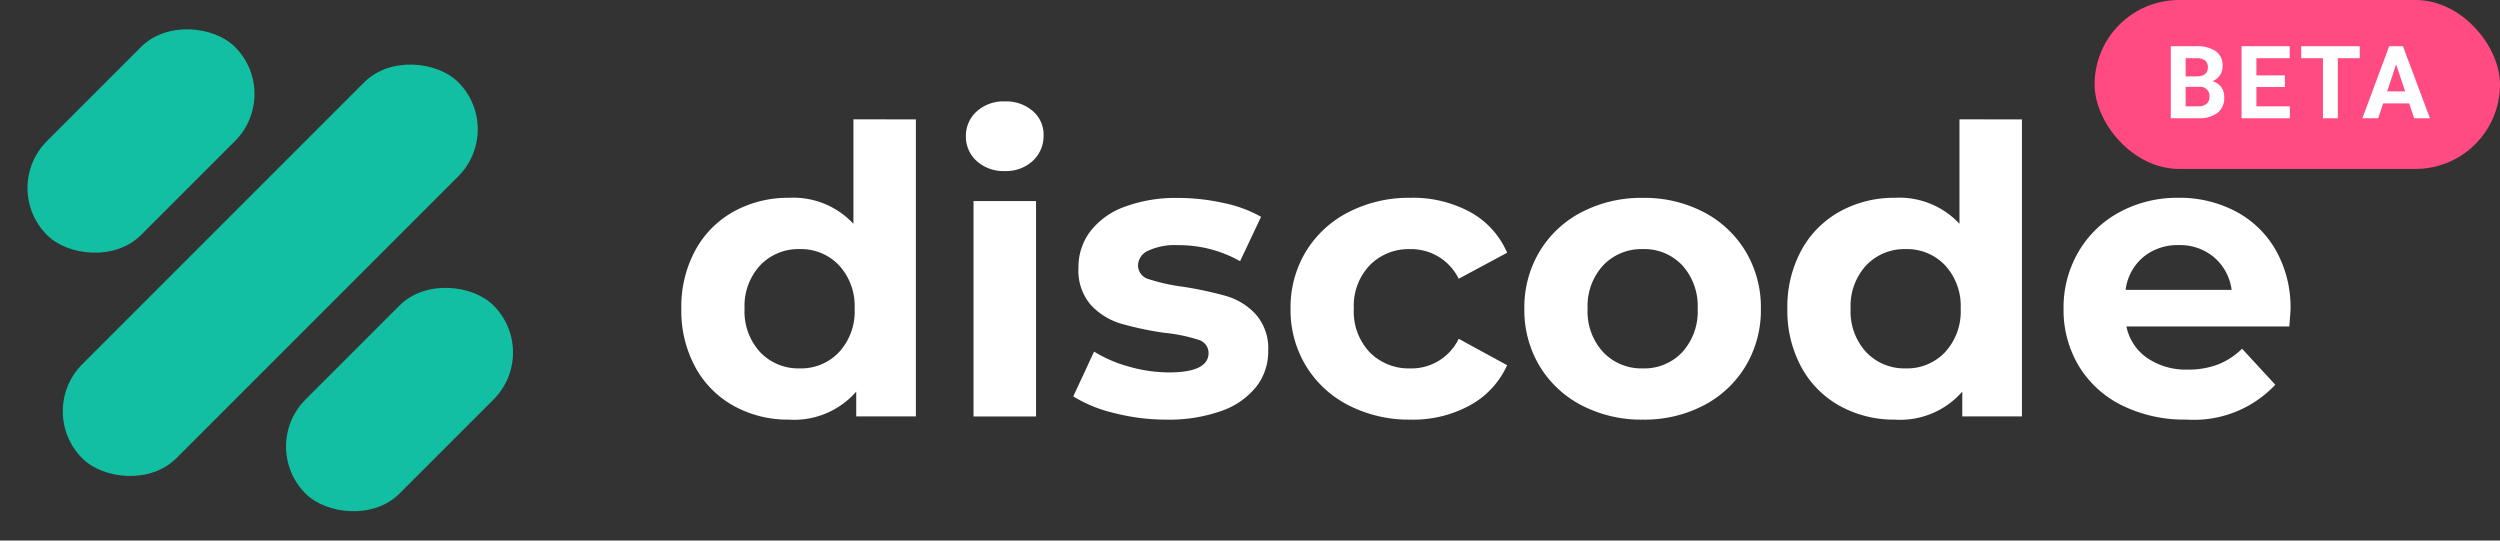
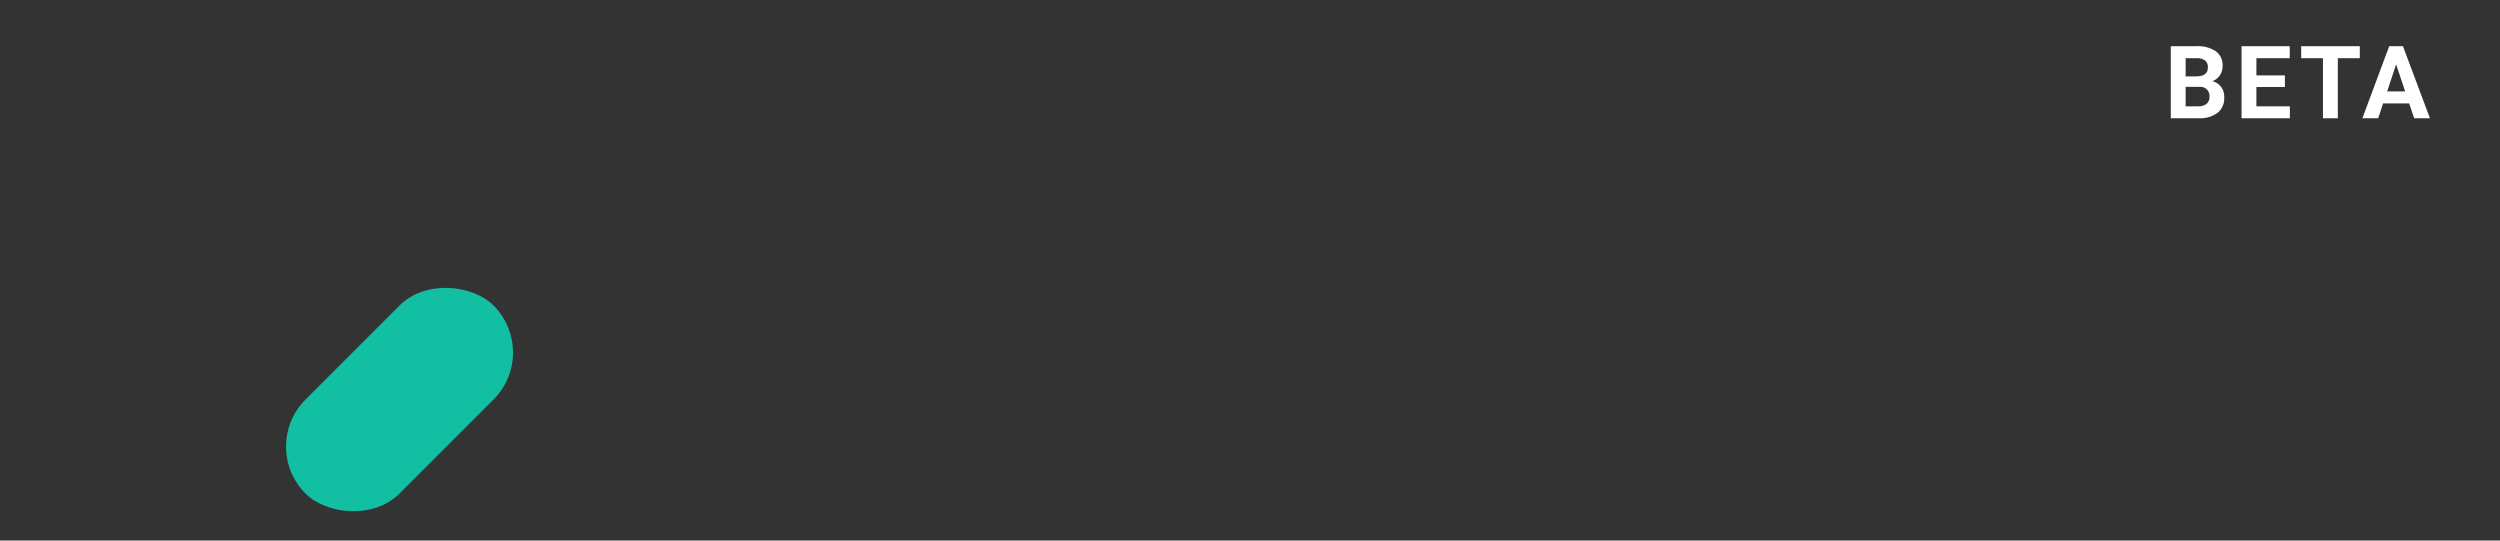
<svg xmlns="http://www.w3.org/2000/svg" id="logo" width="148" height="32" viewBox="0 0 148 32">
  <rect x="0" y="0" width="148" height="32" fill="#333333" stroke="none" />
-   <path id="Path_1" data-name="Path 1" d="M16.607-61.894V-44.31H13.076v-1.469A4.875,4.875,0,0,1,9.095-44.12a6.621,6.621,0,0,1-3.258-.806,5.769,5.769,0,0,1-2.287-2.3,7.007,7.007,0,0,1-.829-3.46,7.007,7.007,0,0,1,.829-3.46,5.769,5.769,0,0,1,2.287-2.3,6.621,6.621,0,0,1,3.258-.806,4.85,4.85,0,0,1,3.815,1.54v-6.185ZM9.735-47.153a3.089,3.089,0,0,0,2.322-.96,3.551,3.551,0,0,0,.924-2.571,3.551,3.551,0,0,0-.924-2.571,3.089,3.089,0,0,0-2.322-.96,3.117,3.117,0,0,0-2.346.96,3.551,3.551,0,0,0-.924,2.571,3.551,3.551,0,0,0,.924,2.571A3.117,3.117,0,0,0,9.735-47.153ZM20.02-57.059h3.7v12.75h-3.7Zm1.848-1.777a2.345,2.345,0,0,1-1.659-.592,1.921,1.921,0,0,1-.64-1.469,1.921,1.921,0,0,1,.64-1.469,2.345,2.345,0,0,1,1.659-.592,2.4,2.4,0,0,1,1.659.569,1.824,1.824,0,0,1,.64,1.422,2.012,2.012,0,0,1-.64,1.529A2.318,2.318,0,0,1,21.868-58.837ZM31.442-44.12a12.385,12.385,0,0,1-3.1-.391,8.111,8.111,0,0,1-2.417-.983l1.232-2.654a7.756,7.756,0,0,0,2.062.889,8.641,8.641,0,0,0,2.37.344q2.346,0,2.346-1.161a.822.822,0,0,0-.64-.782,9.478,9.478,0,0,0-1.967-.4,18.975,18.975,0,0,1-2.583-.545,4.008,4.008,0,0,1-1.766-1.09,3.1,3.1,0,0,1-.746-2.228,3.49,3.49,0,0,1,.7-2.145,4.5,4.5,0,0,1,2.038-1.457,8.7,8.7,0,0,1,3.164-.521,12.417,12.417,0,0,1,2.69.3,7.518,7.518,0,0,1,2.216.818L35.8-53.5a7.357,7.357,0,0,0-3.673-.948,3.737,3.737,0,0,0-1.777.332.975.975,0,0,0-.592.853.847.847,0,0,0,.64.829,11.329,11.329,0,0,0,2.038.45A21.813,21.813,0,0,1,35-51.431a3.845,3.845,0,0,1,1.73,1.078,3.06,3.06,0,0,1,.735,2.18,3.367,3.367,0,0,1-.711,2.109,4.538,4.538,0,0,1-2.074,1.434A9.238,9.238,0,0,1,31.442-44.12Zm14.456,0a7.839,7.839,0,0,1-3.661-.841A6.3,6.3,0,0,1,39.7-47.3a6.368,6.368,0,0,1-.912-3.389,6.368,6.368,0,0,1,.912-3.389,6.3,6.3,0,0,1,2.536-2.334,7.839,7.839,0,0,1,3.661-.841,7.094,7.094,0,0,1,3.519.841A4.989,4.989,0,0,1,51.609-54l-2.867,1.54a3.134,3.134,0,0,0-2.867-1.754,3.244,3.244,0,0,0-2.394.948,3.49,3.49,0,0,0-.948,2.583,3.49,3.49,0,0,0,.948,2.583,3.244,3.244,0,0,0,2.394.948,3.1,3.1,0,0,0,2.867-1.754l2.867,1.564a5.09,5.09,0,0,1-2.192,2.37A7.015,7.015,0,0,1,45.9-44.12Zm13.745,0a7.645,7.645,0,0,1-3.614-.841,6.254,6.254,0,0,1-2.5-2.334,6.432,6.432,0,0,1-.9-3.389,6.432,6.432,0,0,1,.9-3.389,6.254,6.254,0,0,1,2.5-2.334,7.645,7.645,0,0,1,3.614-.841,7.575,7.575,0,0,1,3.6.841,6.274,6.274,0,0,1,2.488,2.334,6.432,6.432,0,0,1,.9,3.389,6.432,6.432,0,0,1-.9,3.389,6.274,6.274,0,0,1-2.488,2.334A7.575,7.575,0,0,1,59.643-44.12Zm0-3.033a3.079,3.079,0,0,0,2.334-.96,3.578,3.578,0,0,0,.912-2.571,3.578,3.578,0,0,0-.912-2.571,3.079,3.079,0,0,0-2.334-.96,3.117,3.117,0,0,0-2.346.96,3.551,3.551,0,0,0-.924,2.571,3.551,3.551,0,0,0,.924,2.571A3.117,3.117,0,0,0,59.643-47.153Zm22.442-14.74V-44.31H78.554v-1.469a4.875,4.875,0,0,1-3.981,1.659,6.621,6.621,0,0,1-3.258-.806,5.769,5.769,0,0,1-2.287-2.3,7.007,7.007,0,0,1-.829-3.46,7.007,7.007,0,0,1,.829-3.46,5.769,5.769,0,0,1,2.287-2.3,6.621,6.621,0,0,1,3.258-.806,4.85,4.85,0,0,1,3.815,1.54v-6.185Zm-6.872,14.74a3.089,3.089,0,0,0,2.322-.96,3.551,3.551,0,0,0,.924-2.571,3.551,3.551,0,0,0-.924-2.571,3.089,3.089,0,0,0-2.322-.96,3.117,3.117,0,0,0-2.346.96,3.551,3.551,0,0,0-.924,2.571,3.551,3.551,0,0,0,.924,2.571A3.117,3.117,0,0,0,75.213-47.153Zm22.774-3.484q0,.071-.071,1H88.27A3,3,0,0,0,89.5-47.769a4.082,4.082,0,0,0,2.417.687,4.895,4.895,0,0,0,1.766-.3,4.276,4.276,0,0,0,1.434-.936l1.967,2.133a6.61,6.61,0,0,1-5.261,2.062,8.322,8.322,0,0,1-3.815-.841A6.167,6.167,0,0,1,85.45-47.3a6.431,6.431,0,0,1-.9-3.389,6.515,6.515,0,0,1,.889-3.377,6.226,6.226,0,0,1,2.441-2.346,7.167,7.167,0,0,1,3.472-.841,7.109,7.109,0,0,1,3.389.806,5.881,5.881,0,0,1,2.382,2.311A6.89,6.89,0,0,1,97.987-50.637Zm-6.612-3.815a3.184,3.184,0,0,0-2.109.711A3.026,3.026,0,0,0,88.223-51.8H94.5A3.057,3.057,0,0,0,93.46-53.73,3.117,3.117,0,0,0,91.375-54.452Z" transform="translate(37.613 68.962)" fill="white" />
  <g id="Group_1" data-name="Group 1" transform="translate(0)">
-     <rect id="Image_12" data-name="Image 12" width="15.741" height="7.87" rx="3.935" transform="translate(0 11.13) rotate(-45)" fill="#13bfa3" />
-     <rect id="Image_13" data-name="Image 13" width="31.482" height="7.87" rx="3.935" transform="translate(2.087 24.348) rotate(-45)" fill="#13bfa3" />
    <rect id="Image_14" data-name="Image 14" width="15.741" height="7.87" rx="3.935" transform="translate(15.304 26.435) rotate(-45)" fill="#13bfa3" />
  </g>
-   <rect id="Rectangle_2550" data-name="Rectangle 2550" width="24" height="10" rx="5" transform="translate(124)" fill="#ff4b81" />
  <path id="Path_1394" data-name="Path 1394" d="M-7.489,0V-4.266H-6a1.962,1.962,0,0,1,1.178.3,1.017,1.017,0,0,1,.4.872.964.964,0,0,1-.161.552.931.931,0,0,1-.448.35.9.9,0,0,1,.517.331.979.979,0,0,1,.189.609,1.126,1.126,0,0,1-.393.932A1.767,1.767,0,0,1-5.831,0Zm.879-1.857V-.706h.753a.727.727,0,0,0,.485-.148A.507.507,0,0,0-5.2-1.263.536.536,0,0,0-5.8-1.857Zm0-.621h.65q.665-.012.665-.53a.49.49,0,0,0-.168-.417A.886.886,0,0,0-6-3.554H-6.61Zm5.877.63H-2.421V-.706h1.98V0H-3.3V-4.266H-.447v.712H-2.421v1.017H-.734ZM3.7-3.554H2.4V0H1.519V-3.554H.23v-.712H3.7ZM6.622-.879H5.081L4.788,0H3.853L5.441-4.266h.814L7.852,0H6.918Zm-1.3-.712H6.385l-.536-1.6Z" transform="translate(136 7)" fill="#fff" />
</svg>